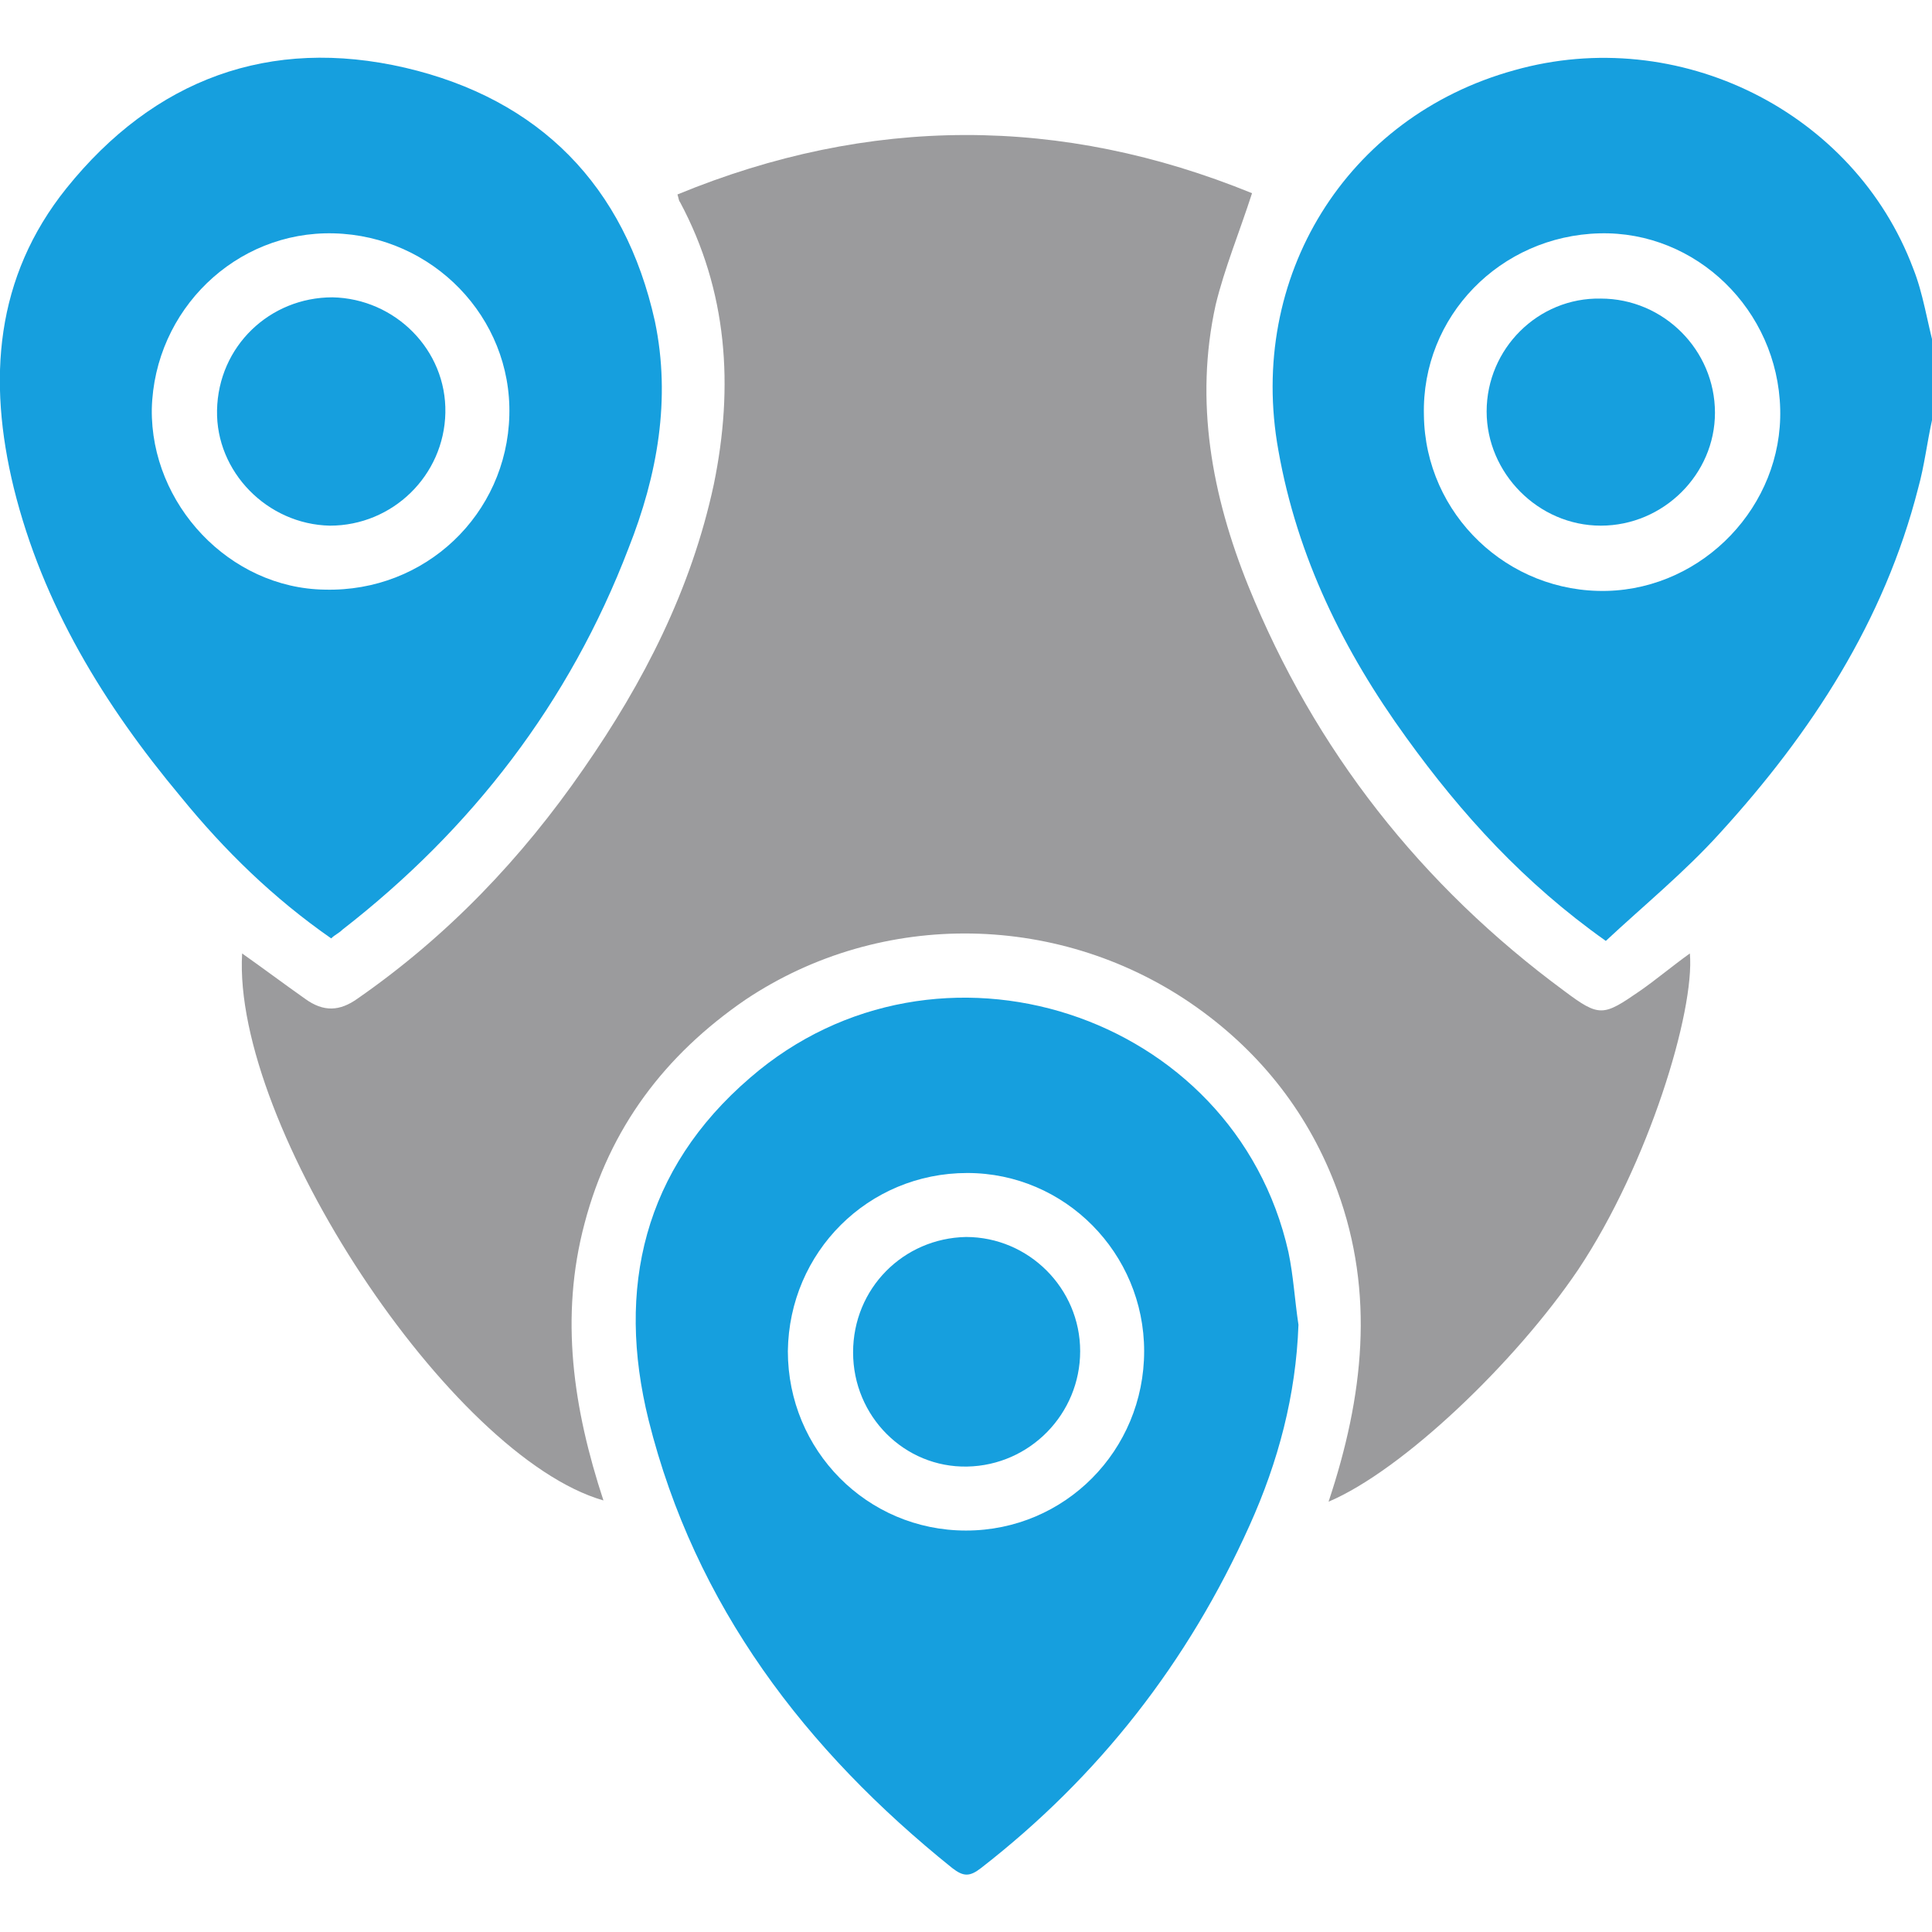
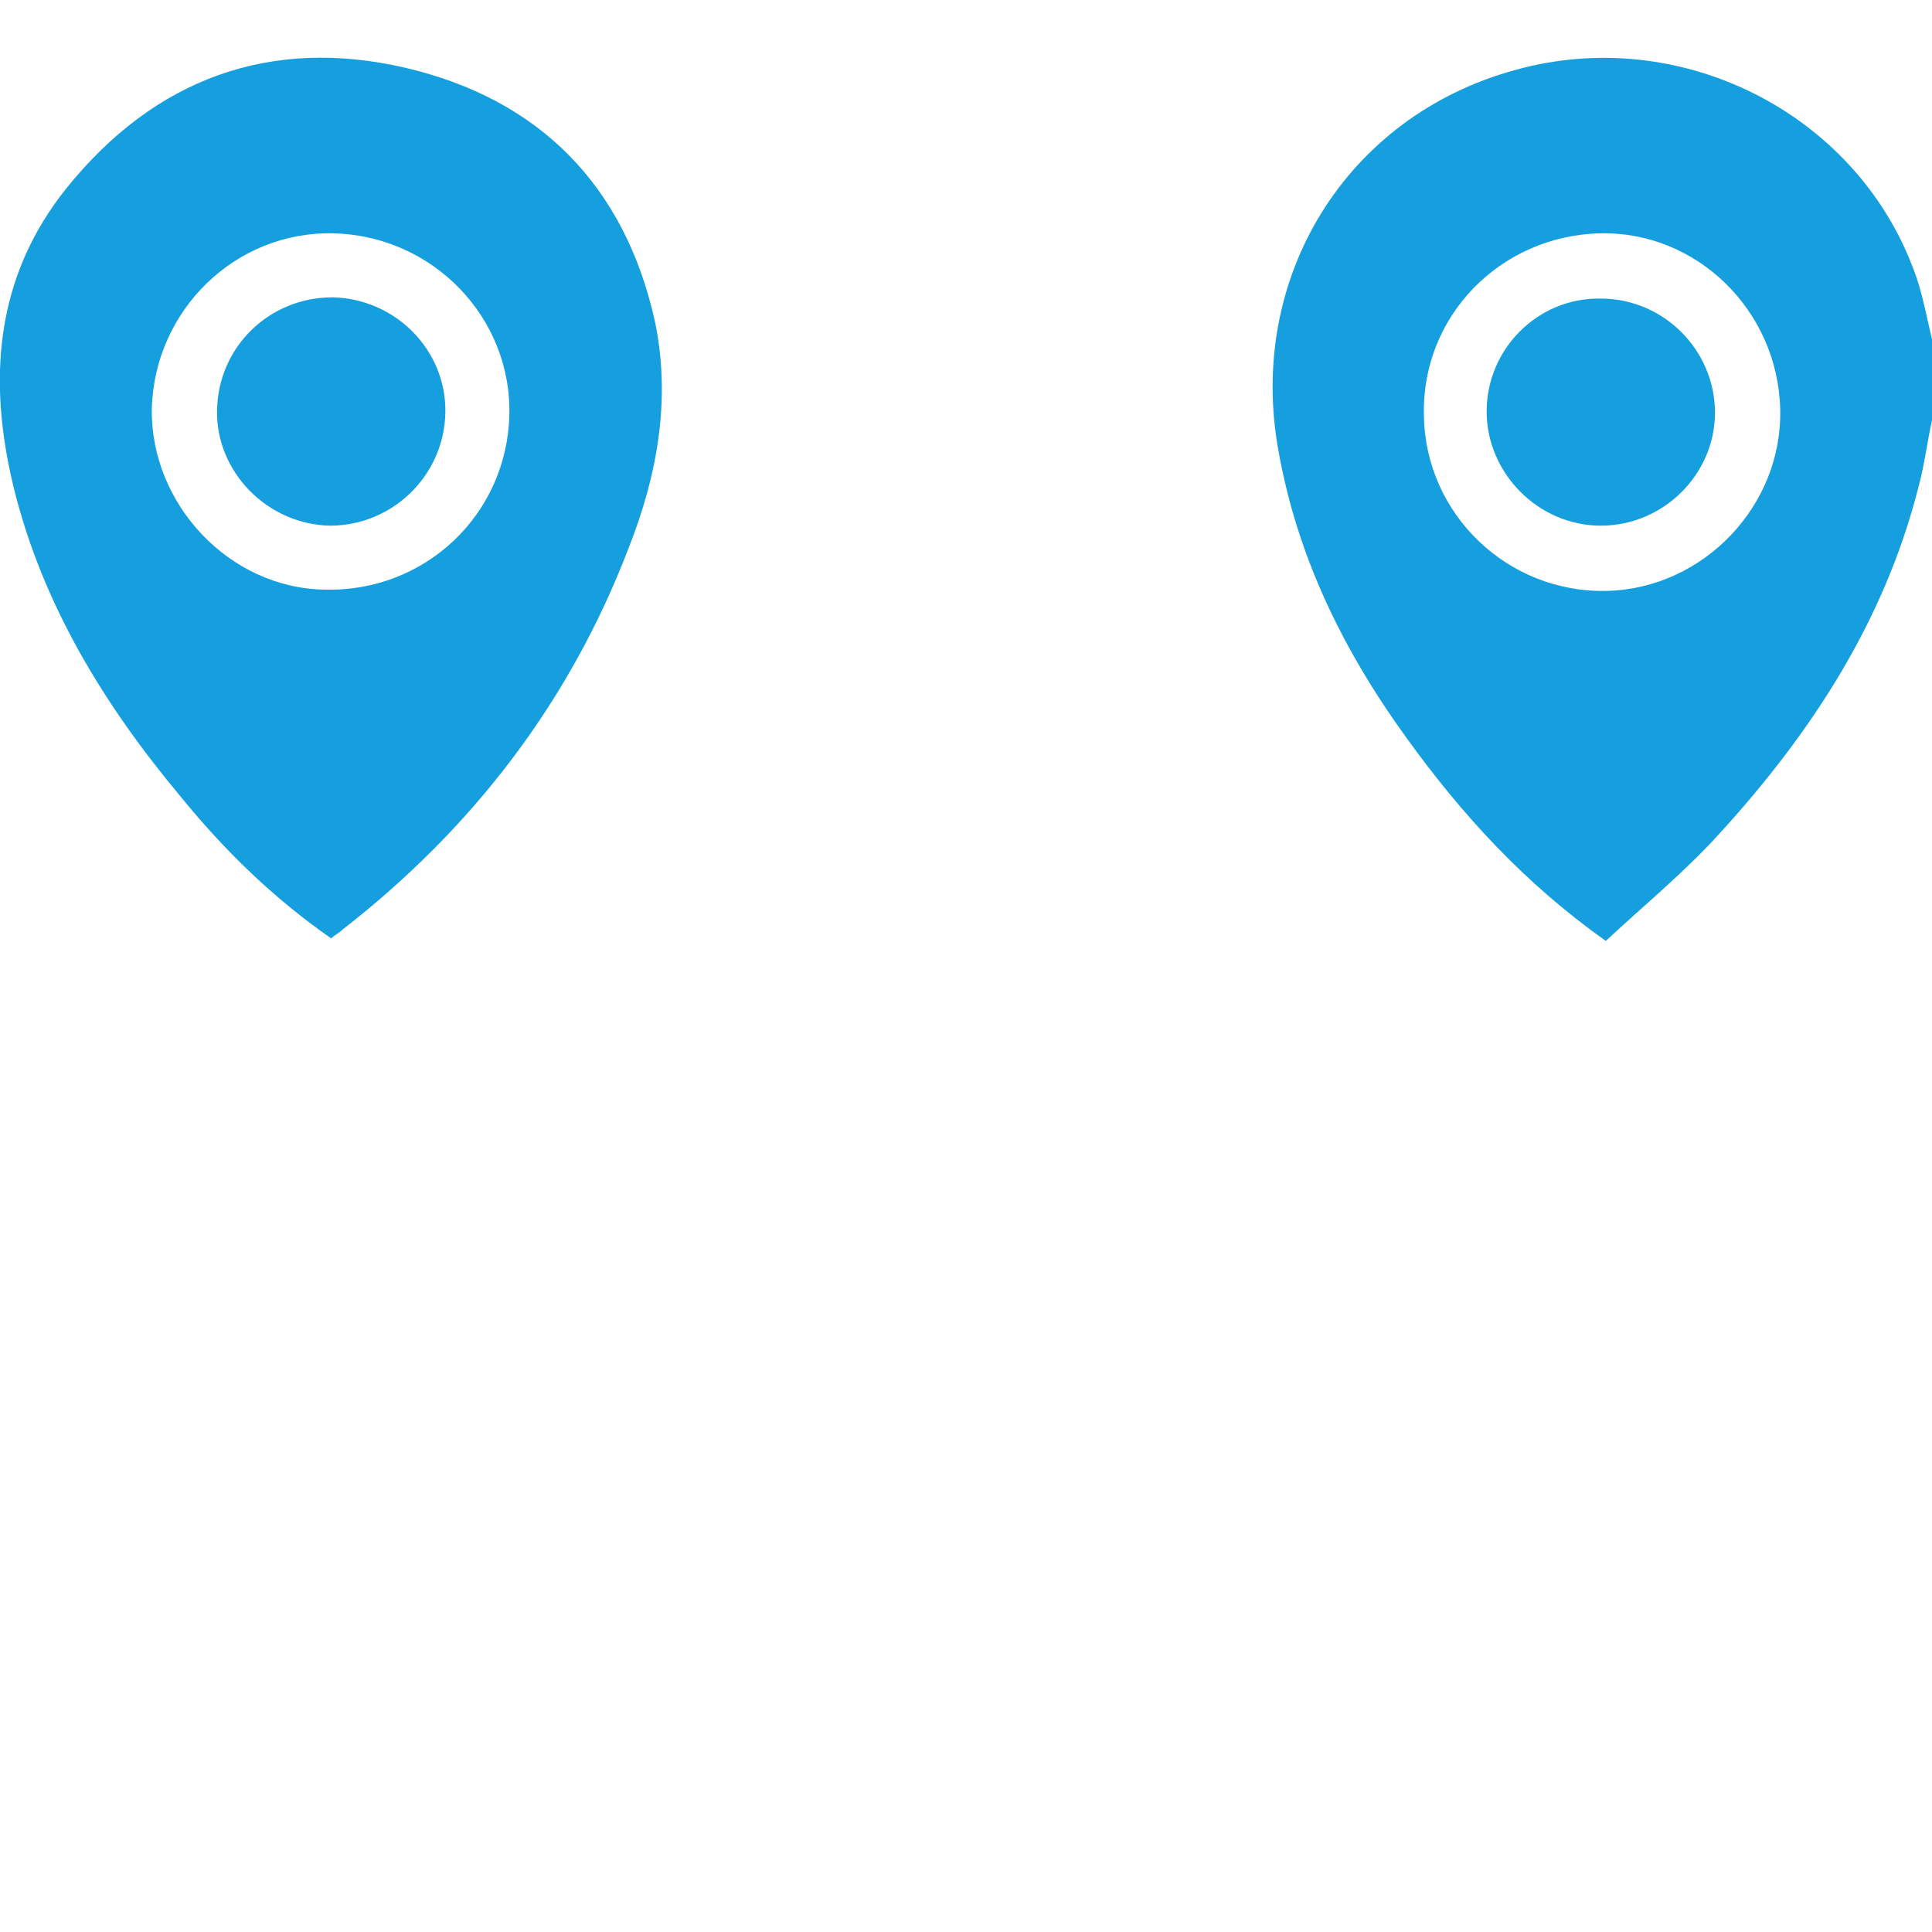
<svg xmlns="http://www.w3.org/2000/svg" id="Ñëîé_1" x="0px" y="0px" viewBox="0 0 154 154" style="enable-background:new 0 0 154 154;" xml:space="preserve">
  <style type="text/css"> .st0{fill:#169FDE;} .st1{fill:#9B9B9D;} </style>
  <g>
    <path class="st0" d="M154,33.5c-0.4,1.8-0.6,3.6-1.1,5.4c-2.7,10.6-8.5,19.5-15.8,27.5c-2.8,3.1-6.1,5.8-9.1,8.6 c-6.5-4.6-11.5-10.1-15.9-16.2c-5-6.9-8.7-14.4-10.2-22.9c-2.5-13.8,5.4-26.6,18.8-30.3c13.1-3.7,27.1,3.3,31.8,15.8 c0.8,2,1.1,4.2,1.7,6.4C154,29.7,154,31.6,154,33.5z M127.5,18.6c-7.9,0.2-14.2,6.6-14,14.5c0.1,7.9,6.7,14.2,14.6,14 c7.7-0.2,14-6.8,13.8-14.5C141.7,24.7,135.2,18.4,127.5,18.6z" />
-     <path class="st1" d="M105.9,119.7c2.8-8.4,3.7-16.6,0.7-24.8c-2.2-6-6-10.9-11.2-14.6c-10.7-7.6-25.1-7.9-36-0.6 C53,84.1,48.6,89.9,46.6,97.5c-2,7.5-0.9,14.8,1.5,22.1C35.9,116.1,18.5,89.7,19.3,76c1.7,1.2,3.3,2.4,5,3.6c1.5,1.1,2.8,1,4.2,0 c7.2-5,13.1-11.2,18-18.3c4.8-6.9,8.6-14.3,10.4-22.7c1.6-7.8,1.1-15.4-2.7-22.5c-0.1-0.1-0.1-0.3-0.2-0.6 c15.3-6.3,30.6-6.3,45.8-0.1c-1,3.1-2.2,6-2.9,8.9c-1.7,7.7-0.3,15.2,2.6,22.4c5.3,13.1,13.8,23.9,25.2,32.3c2.8,2.1,3.1,2,6,0 c1.3-0.9,2.6-2,4-3c0.4,4.6-3.3,16.8-8.9,25.2C120.8,108.6,111.8,117.2,105.9,119.7z" />
    <path class="st0" d="M26.4,74.8c-4.6-3.2-8.5-7-12-11.3C8.3,56.2,3.4,48.2,1.1,38.9C-1,30.3-0.4,22.1,5.3,15 c7-8.7,16.2-12.1,27-9.6C43,7.9,49.8,14.8,52.2,25.6c1.3,6.2,0.2,12.3-2.1,18.1C45.4,56,37.6,66.1,27.3,74.1 C27,74.4,26.7,74.5,26.4,74.8z M26.6,18.6c-7.8-0.2-14.3,6.1-14.5,14C12,40.2,18.3,46.9,25.9,47c8,0.2,14.5-6,14.7-13.9 C40.8,25.3,34.5,18.8,26.6,18.6z" />
-     <path class="st0" d="M103.5,105.6c-0.2,5.6-1.6,10.9-3.9,16c-4.9,10.9-12,20-21.4,27.3c-0.9,0.7-1.4,0.7-2.3,0 c-11.7-9.4-20.5-20.9-24.2-35.7c-2.6-10.5-0.4-20,8.1-27.3c14.9-12.9,38.6-5.2,42.9,13.9C103.1,101.7,103.2,103.6,103.5,105.6z M91.2,107.7c0-7.8-6.3-14.2-14.1-14.2c-7.9,0-14.2,6.3-14.3,14.2c0,7.9,6.3,14.3,14.2,14.3C84.9,122,91.2,115.6,91.2,107.7z" />
    <path class="st0" d="M127.6,41.9c-5,0-9.1-4.2-9.1-9.1c0-5,4.1-9.1,9.1-9c5,0,9.1,4.1,9.1,9.1C136.7,37.8,132.6,41.9,127.6,41.9z" />
    <path class="st0" d="M26.5,23.7c5,0.1,9.1,4.2,9,9.2c-0.1,5-4.2,9-9.2,9c-5-0.1-9.1-4.3-9-9.2C17.4,27.6,21.5,23.7,26.5,23.7z" />
-     <path class="st0" d="M86.1,107.7c0,5-4,9.1-9,9.2c-5,0.1-9.1-4-9.1-9.1c0-5.1,4-9.1,9-9.2C82,98.6,86.1,102.7,86.1,107.7z" />
  </g>
</svg>